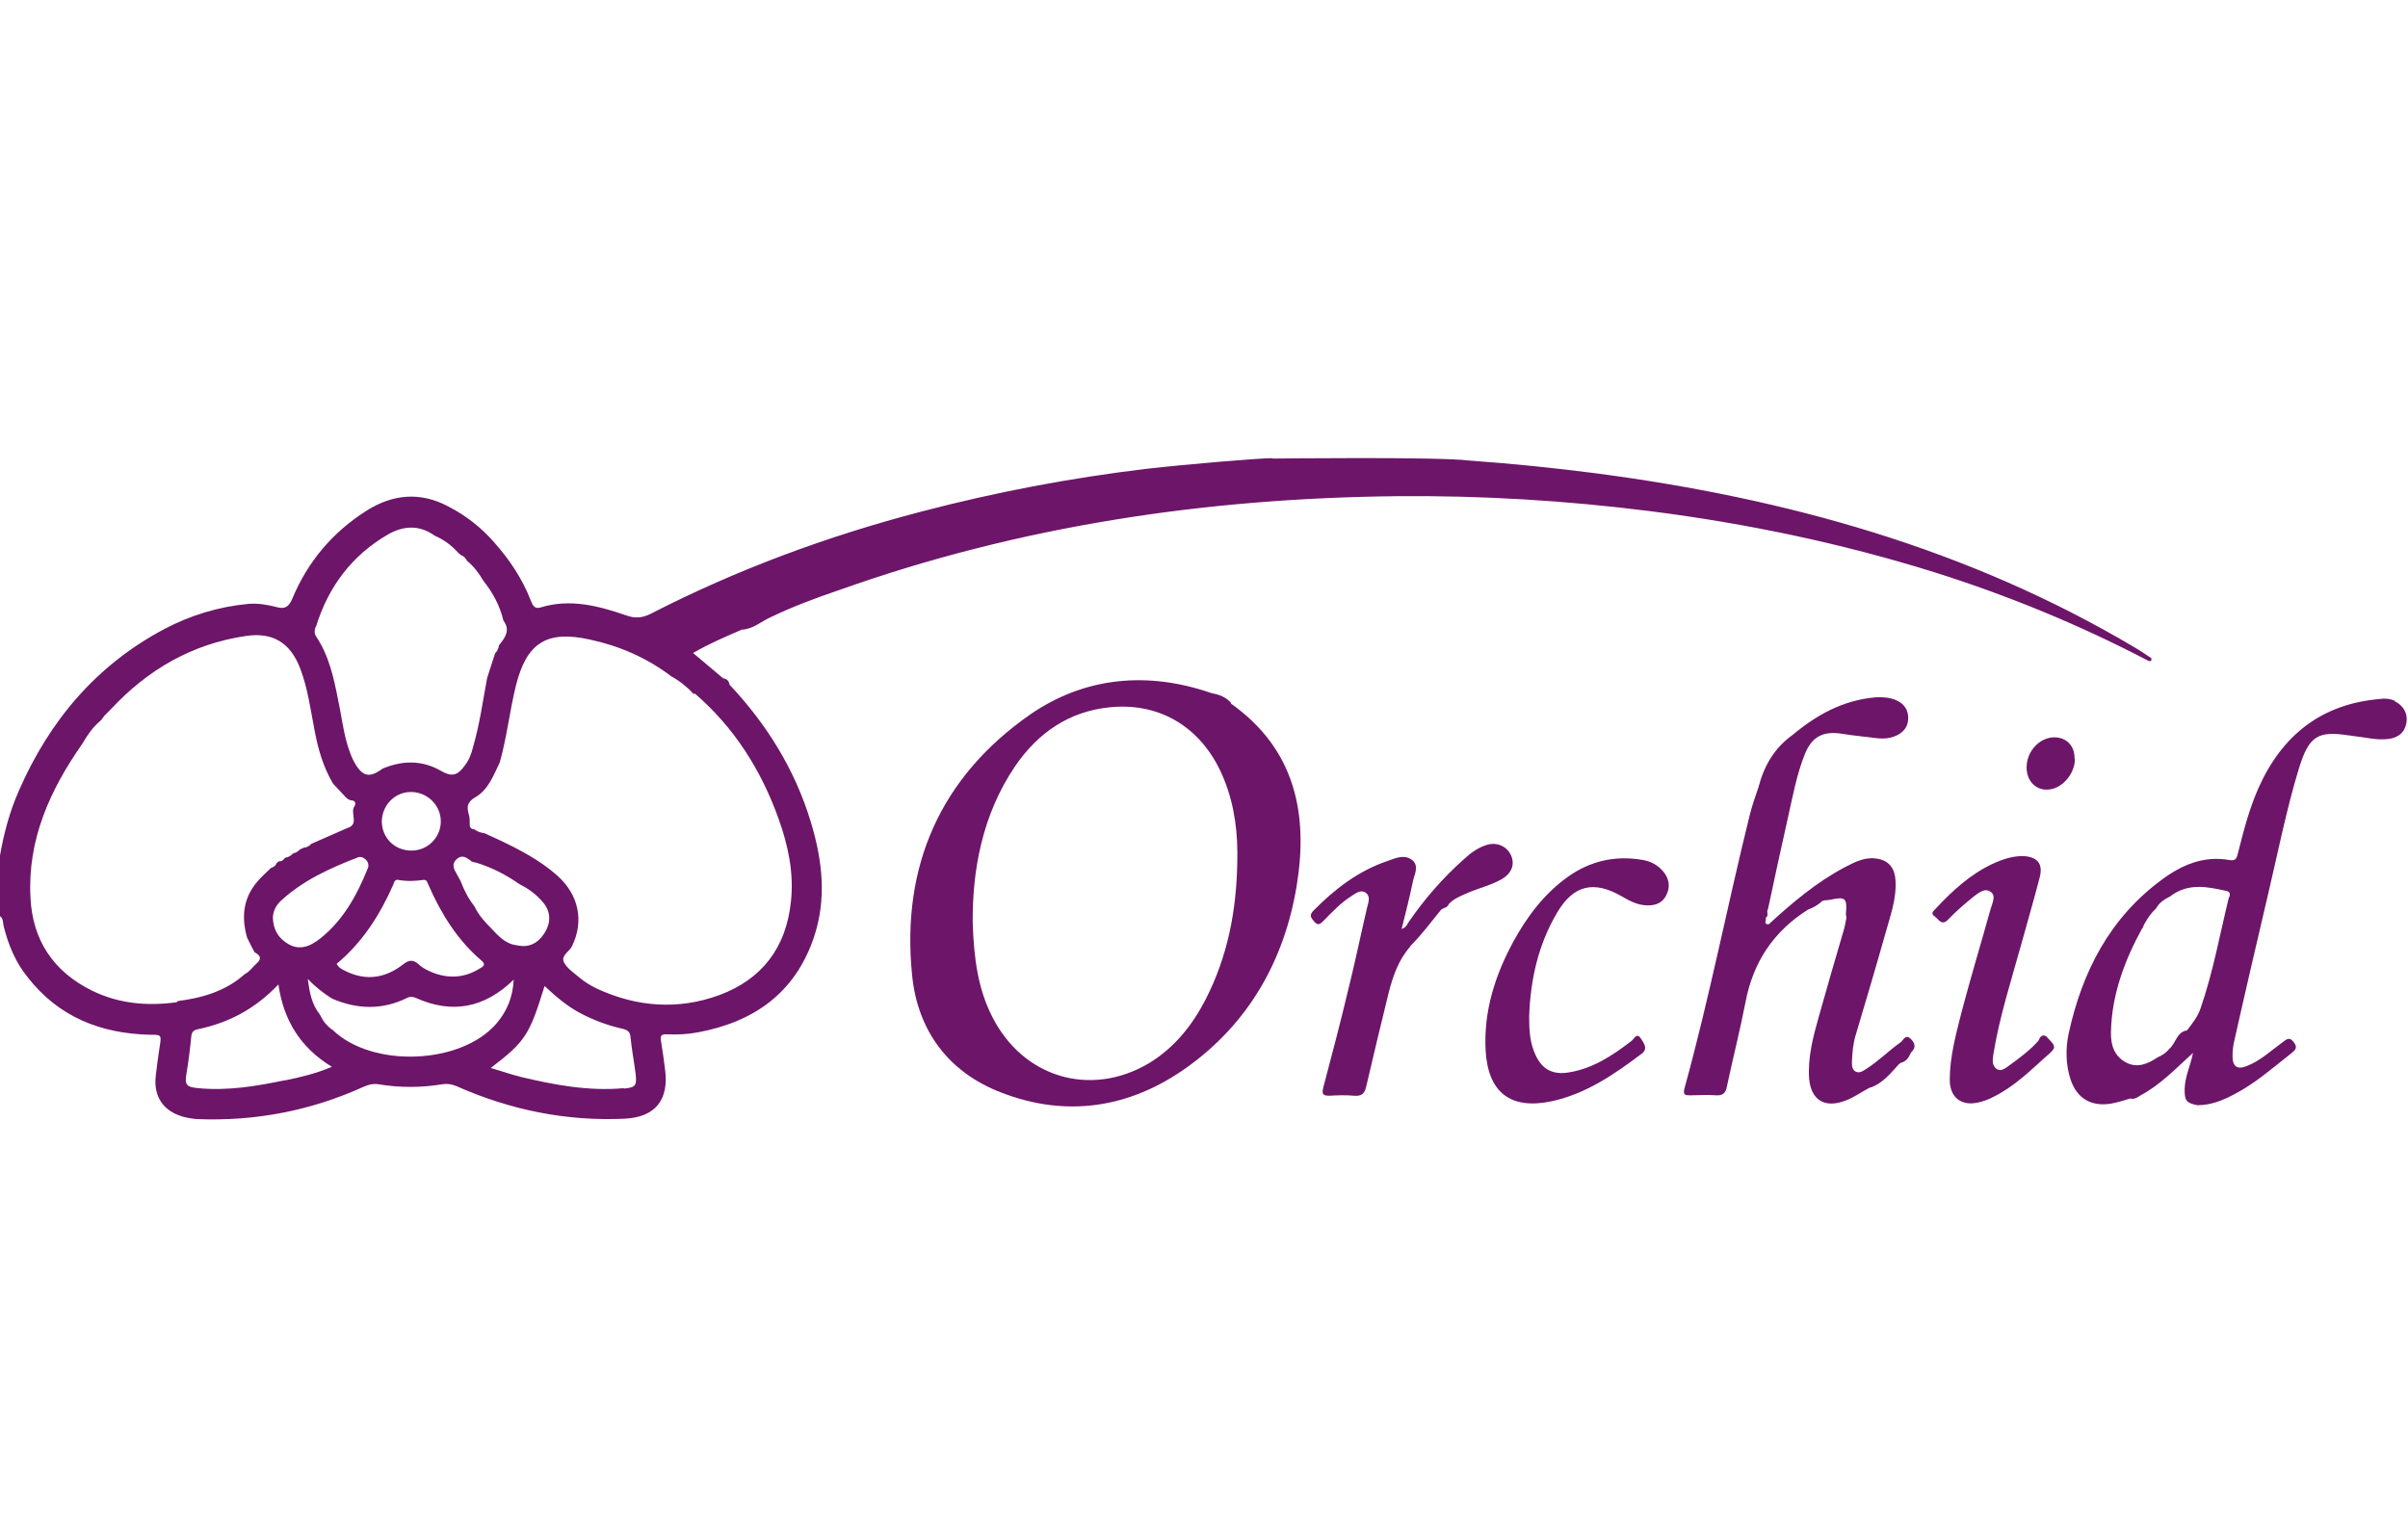
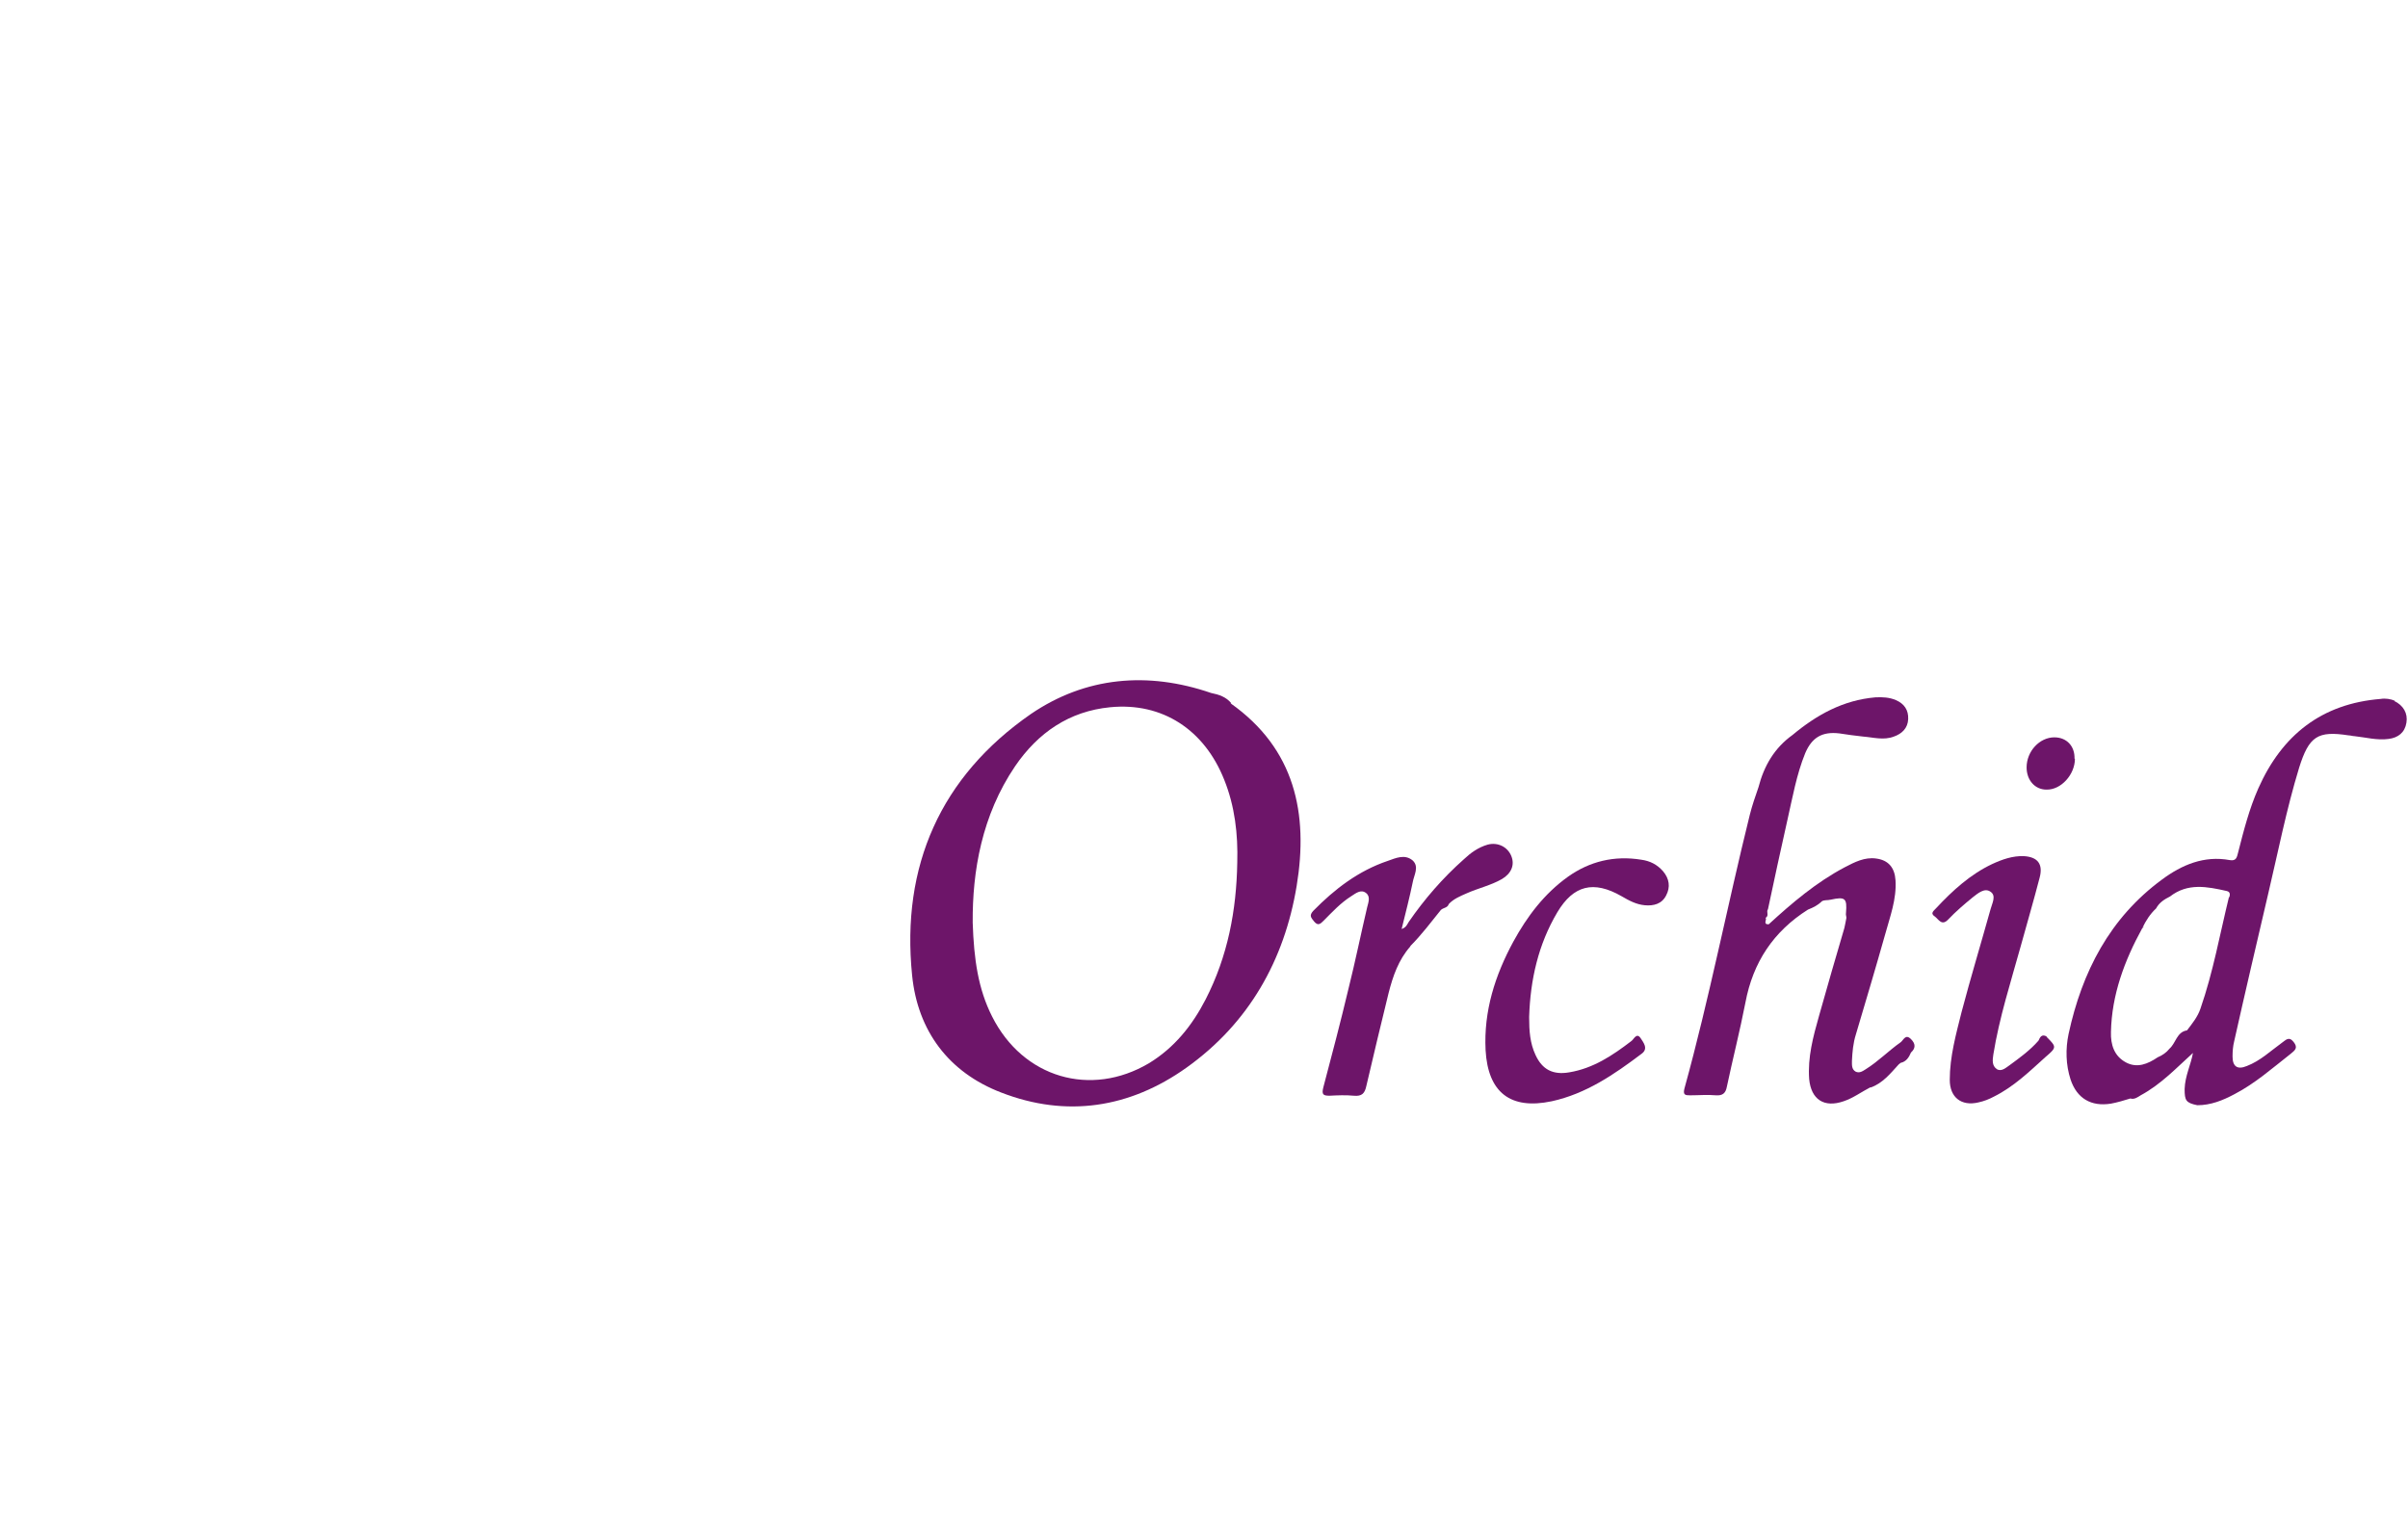
<svg xmlns="http://www.w3.org/2000/svg" id="a" viewBox="0 0 60.8 38.83">
  <defs>
    <style>.b{isolation:isolate;}.c{fill:#6d1569;}</style>
  </defs>
  <g>
    <path class="c" d="M47.22,27.46c-.23,.12-.43,.27-.67,.35-.49,.17-.82-.04-.87-.56-.04-.55,.1-1.07,.25-1.6,.21-.74,.42-1.48,.64-2.22,.02-.08,.03-.16,.05-.25,0-.04-.02-.08-.01-.13,.03-.37-.02-.41-.39-.33-.08,.02-.15,0-.22,.04h0c-.1,.1-.22,.16-.35,.21-.87,.55-1.39,1.33-1.58,2.35-.14,.72-.32,1.42-.47,2.13-.03,.16-.11,.22-.27,.21-.22-.02-.44,0-.66,0-.12,0-.18-.01-.14-.17,.63-2.28,1.08-4.61,1.65-6.91,.06-.24,.14-.47,.22-.7,.14-.54,.4-.99,.86-1.32,.61-.51,1.28-.88,2.09-.95,.18-.01,.36,0,.52,.07,.21,.09,.32,.25,.31,.48-.01,.23-.16,.37-.36,.44-.26,.1-.52,.02-.78,0-.2-.02-.4-.05-.6-.08-.43-.05-.69,.1-.86,.5-.22,.54-.32,1.12-.45,1.69-.17,.75-.33,1.5-.49,2.25-.05,.06,.03,.16-.05,.21-.01,.01-.01,.02,0,.04-.01,.06-.05,.14,.07,.13,.59-.54,1.2-1.06,1.92-1.44,.25-.13,.5-.26,.79-.22,.31,.04,.47,.23,.49,.55,.03,.48-.14,.92-.26,1.36-.24,.85-.49,1.69-.74,2.53-.07,.22-.09,.45-.1,.67,0,.1-.01,.21,.09,.27,.1,.05,.18-.01,.26-.06,.32-.2,.58-.47,.88-.68,.07-.05,.12-.22,.26-.08,.12,.12,.12,.23,0,.34-.05,.12-.12,.23-.26,.26l-.05,.04c-.21,.23-.4,.47-.7,.58h0Z" />
    <path class="c" d="M35.61,23.9c-.3,.34-.44,.75-.55,1.18-.19,.78-.38,1.56-.56,2.34-.04,.19-.11,.27-.32,.25-.2-.02-.41-.01-.61,0-.16,0-.2-.03-.16-.2,.22-.83,.44-1.67,.64-2.51,.17-.68,.31-1.37,.47-2.05,.03-.12,.09-.27-.03-.36-.13-.1-.26,.01-.37,.08-.27,.17-.48,.4-.7,.62-.08,.08-.14,.14-.24,.02-.08-.1-.13-.15-.02-.27,.54-.55,1.14-1.01,1.88-1.26,.2-.07,.43-.18,.63-.01,.17,.16,.03,.37,0,.55-.08,.39-.18,.77-.28,1.18,.12-.04,.14-.12,.18-.18,.4-.58,.86-1.11,1.39-1.58,.17-.16,.36-.3,.6-.37,.26-.07,.51,.06,.6,.29,.09,.22,0,.44-.24,.58-.28,.16-.6,.23-.89,.36-.16,.07-.33,.14-.45,.27-.03,.1-.14,.09-.2,.15h0c-.25,.31-.49,.63-.77,.91h0Z" />
    <path class="c" d="M38.61,25.7c0,.33,.02,.64,.16,.94,.17,.37,.44,.51,.85,.44,.61-.1,1.1-.43,1.57-.79,.06-.04,.13-.22,.23-.08,.07,.11,.21,.27,.03,.4-.69,.52-1.4,1.01-2.27,1.2-1.04,.22-1.61-.22-1.67-1.29-.05-.99,.24-1.89,.7-2.74,.35-.64,.78-1.21,1.38-1.64,.55-.39,1.17-.54,1.85-.43,.22,.03,.4,.12,.55,.29,.16,.19,.19,.4,.08,.61-.11,.22-.32,.27-.54,.25-.22-.02-.4-.12-.59-.23-.7-.4-1.21-.28-1.62,.41-.48,.81-.68,1.7-.71,2.64h0Z" />
    <path class="c" d="M51.68,26.19c.25,.25,.25,.26-.03,.5-.41,.37-.8,.75-1.3,1-.13,.07-.26,.12-.4,.15-.43,.1-.72-.13-.72-.57,0-.59,.16-1.16,.3-1.72,.23-.87,.49-1.73,.73-2.59,.04-.15,.15-.34,0-.44-.15-.11-.32,.04-.45,.14-.22,.18-.43,.36-.62,.56-.16,.17-.24,0-.33-.07-.14-.09-.03-.15,.03-.22,.41-.44,.86-.85,1.41-1.11,.26-.12,.52-.21,.8-.2,.35,.02,.49,.2,.4,.54-.15,.58-.32,1.16-.48,1.74-.25,.9-.54,1.8-.69,2.73-.02,.14-.04,.28,.09,.37,.12,.07,.23-.04,.32-.1,.26-.19,.52-.38,.73-.62,.04-.09,.08-.17,.2-.11h0Z" />
    <path class="c" d="M52.39,19.16c0,.4-.35,.79-.72,.78-.29,0-.5-.24-.5-.56,0-.41,.33-.76,.7-.76,.31,0,.52,.22,.51,.54h0Z" />
    <path class="c" d="M31.09,17.76c-.13-.16-.31-.22-.51-.26-1.6-.55-3.17-.41-4.55,.53-2.28,1.58-3.28,3.84-3,6.6,.14,1.4,.92,2.45,2.25,2.96,1.65,.64,3.25,.39,4.68-.63,1.57-1.12,2.47-2.71,2.78-4.59,.3-1.82-.04-3.46-1.67-4.61h0Zm.15,4.02c-.02,1.21-.24,2.37-.8,3.46-.34,.66-.79,1.22-1.43,1.61-1.47,.87-3.18,.37-3.96-1.18-.35-.69-.46-1.44-.49-2.37-.01-1.3,.23-2.71,1.07-3.95,.58-.85,1.37-1.39,2.4-1.49,1.32-.13,2.38,.57,2.88,1.83,.27,.67,.35,1.38,.33,2.09h0Z" />
    <path class="c" d="M60.48,17.7c-.12-.05-.25-.07-.37-.05-1.49,.12-2.49,.91-3.09,2.26-.23,.52-.37,1.07-.51,1.62-.03,.11-.04,.22-.21,.19-.65-.12-1.21,.12-1.71,.49-1.32,.97-2.02,2.33-2.36,3.9-.08,.38-.07,.78,.05,1.15,.16,.48,.52,.69,1.02,.61,.16-.03,.33-.08,.49-.13,.1,.03,.18-.03,.26-.08,.52-.28,.92-.71,1.32-1.07-.05,.29-.2,.58-.21,.91,0,.29,.03,.35,.32,.41,.34,0,.64-.12,.94-.28,.52-.27,.96-.66,1.42-1.02,.11-.09,.19-.15,.07-.3-.12-.15-.2-.04-.29,.02-.29,.21-.55,.46-.89,.59-.24,.1-.36,.01-.36-.24,0-.13,.01-.26,.04-.38,.28-1.25,.57-2.49,.86-3.73,.25-1.06,.46-2.13,.78-3.18,.25-.8,.47-.94,1.25-.82,.05,0,.1,.02,.15,.02,.28,.03,.57,.11,.86,.07,.24-.03,.41-.16,.45-.41,.04-.24-.08-.44-.31-.55h0Zm-4.2,4.95c-.23,.94-.4,1.9-.72,2.82-.07,.21-.21,.38-.34,.55-.26,.04-.28,.32-.44,.46h0c-.08,.1-.18,.17-.3,.22-.25,.17-.52,.28-.8,.13-.3-.16-.39-.45-.38-.77,.02-.94,.34-1.8,.79-2.62,.02-.01,.03-.02,.04-.03-.02,0-.03,.01-.04,.03,.09-.19,.2-.36,.35-.5h0c.08-.15,.21-.23,.35-.3h0c.45-.35,.94-.25,1.43-.14,.09,.02,.09,.08,.07,.16h0Z" />
    <g>
      <polygon class="c" points="7.22 21.58 7.22 21.58 7.21 21.58 7.22 21.58 7.22 21.58" />
-       <path class="c" d="M32.12,11.57c-.32,0-2.13,.15-3.18,.27-1.92,.23-3.81,.59-5.68,1.08-2.37,.62-4.65,1.46-6.83,2.58-.22,.11-.4,.12-.62,.04-.7-.24-1.41-.43-2.16-.2-.16,.05-.21-.07-.25-.18-.21-.54-.53-1.02-.91-1.45-.33-.38-.72-.69-1.17-.92-.71-.38-1.41-.31-2.07,.11-.85,.54-1.48,1.28-1.87,2.22-.09,.21-.19,.27-.4,.21-.23-.06-.46-.1-.71-.08-.75,.07-1.47,.29-2.13,.64-1.71,.91-2.89,2.31-3.66,4.07-.24,.54-.39,1.11-.49,1.7v1.47c.1,.06,.08,.16,.1,.25,.12,.48,.3,.92,.61,1.3,.78,1,1.84,1.42,3.08,1.45,.3,0,.3,0,.25,.31-.04,.25-.07,.5-.1,.75-.05,.51,.2,.87,.69,1.01,.11,.03,.23,.05,.35,.06,1.47,.06,2.88-.21,4.22-.82,.12-.05,.23-.08,.36-.06,.54,.09,1.08,.09,1.62,0,.13-.02,.24,0,.36,.05,1.35,.6,2.77,.89,4.25,.82,.77-.04,1.12-.48,1.01-1.26-.03-.23-.06-.47-.1-.7-.03-.14,.02-.18,.15-.17,.26,.01,.52,0,.78-.05,1.4-.26,2.44-.98,2.92-2.37,.34-.98,.23-1.97-.07-2.95-.4-1.32-1.11-2.46-2.05-3.46-.01-.09-.07-.15-.16-.16l-.76-.64c.41-.24,.82-.41,1.23-.59,.28-.01,.48-.2,.72-.31,.56-.27,1.15-.49,1.74-.69,4.55-1.62,9.26-2.32,14.08-2.37,2.14-.02,4.28,.11,6.41,.38,2.43,.31,4.82,.81,7.16,1.54,1.87,.59,3.67,1.33,5.41,2.24,.06,.02,.08-.01,.07-.07-.14-.09-.28-.19-.42-.27-4.21-2.5-8.81-3.77-13.62-4.4-1.09-.14-2.08-.24-3.18-.32-.78-.1-4.98-.05-4.98-.05h0ZM7.98,15.82c.31-1,.9-1.79,1.81-2.32,.4-.23,.8-.25,1.19,.03h0c.23,.1,.42,.24,.59,.43l.07,.06h0c.07,.02,.12,.08,.15,.14h0c.17,.14,.3,.31,.41,.5,.24,.3,.42,.63,.51,1.01h0c.18,.24,.05,.42-.09,.6,0,0,0,.01-.02,.02h0c-.01,.08-.04,.15-.1,.21h0l-.2,.62c-.11,.59-.19,1.18-.36,1.76-.04,.16-.1,.32-.21,.46-.18,.25-.33,.28-.59,.13-.48-.28-.98-.27-1.48-.06h0c-.34,.25-.52,.21-.74-.21-.23-.48-.27-1-.38-1.51-.11-.56-.23-1.13-.56-1.62-.05-.08-.04-.16-.01-.24h0Zm1.95,6.52c.02-.06,.04-.14,.13-.12,.21,.04,.42,.03,.63,0,.1-.01,.1,.08,.13,.13,.32,.73,.73,1.39,1.34,1.91,.13,.11,.02,.16-.05,.2-.42,.26-.86,.26-1.3,.05-.08-.04-.17-.09-.23-.15-.14-.13-.25-.13-.41,0-.44,.34-.93,.42-1.45,.16-.08-.04-.17-.08-.22-.18,.65-.54,1.09-1.23,1.43-2h0Zm-1.96,1.44c-.21,.15-.45,.2-.69,.06-.24-.14-.38-.35-.39-.66,0-.15,.07-.31,.2-.43,.56-.52,1.25-.83,1.95-1.1,.14-.05,.31,.12,.25,.27-.29,.72-.66,1.39-1.31,1.86h0Zm1.67-3.02c0-.41,.31-.75,.72-.76,.42-.01,.77,.33,.77,.74s-.33,.74-.74,.74c-.42,0-.74-.31-.75-.73h0Zm2.35,2.14c-.16-.2-.27-.41-.36-.65h0c-.04-.07-.08-.15-.12-.22-.08-.13-.09-.25,.04-.35s.23-.02,.33,.05c.04,.05,.1,.04,.16,.06h0c.39,.12,.75,.31,1.08,.54,.24,.12,.44,.27,.61,.48,.18,.23,.18,.5,.02,.75-.17,.27-.41,.38-.7,.31h0c-.29-.03-.47-.24-.66-.44-.16-.16-.31-.33-.41-.54h0Zm-7.53,2.41c-.74,.1-1.45,.04-2.13-.29-.98-.48-1.51-1.28-1.56-2.35-.08-1.46,.49-2.72,1.31-3.89h0c.13-.22,.27-.43,.47-.59h0l.09-.12h0l.16-.16c.93-1,2.05-1.65,3.41-1.85,.68-.1,1.12,.17,1.37,.82,.19,.5,.26,1.03,.36,1.55,.09,.48,.22,.94,.47,1.36h0l.29,.31c.04,.05,.1,.1,.16,.11h0c.12,0,.13,.09,.09,.15-.12,.17,.13,.46-.18,.55-.3,.13-.61,.27-.91,.4h0c-.05,.06-.12,.09-.2,.1l-.1,.05h0c-.04,.05-.1,.08-.16,.09h0c-.05,.06-.12,.1-.2,.11h0c-.04,.05-.08,.1-.16,.09l-.06,.05h0c-.02,.07-.08,.1-.14,.12-.11,.11-.24,.22-.34,.34-.36,.42-.41,.9-.26,1.42h0c.04,.09,.09,.17,.13,.26h0l.06,.11h0c.14,.07,.19,.16,.05,.28-.1,.09-.18,.21-.3,.27-.48,.43-1.07,.6-1.69,.68h0Zm2.73,1.97c-.72,.15-1.44,.27-2.18,.2-.31-.03-.35-.08-.3-.38s.09-.62,.12-.93c.01-.11,.06-.16,.17-.18,.77-.16,1.44-.51,2.03-1.13,.13,.91,.56,1.6,1.35,2.08-.4,.17-.78,.26-1.17,.34h0Zm1.19-1.28c-.13-.1-.23-.22-.29-.36-.01,0-.02-.02-.02-.03h0c-.2-.25-.25-.54-.3-.89,.21,.22,.41,.37,.62,.5,.63,.27,1.26,.29,1.89-.02,.08-.04,.14-.03,.22,0,.91,.41,1.73,.26,2.47-.46-.02,.44-.17,.79-.42,1.09-.89,1.06-3.16,1.15-4.16,.17h0Zm7.37,1.48c-.88,.08-1.74-.08-2.58-.28-.25-.06-.5-.15-.78-.23,.88-.67,.98-.84,1.36-2.07,.29,.27,.58,.52,.93,.7,.33,.17,.68,.3,1.04,.38,.12,.03,.19,.07,.2,.21,.03,.31,.09,.62,.13,.93,.03,.3,0,.34-.3,.37h0Zm1.79-9.97c1,.86,1.68,1.94,2.12,3.17,.24,.67,.39,1.37,.31,2.09-.12,1.16-.73,1.96-1.81,2.36-1.04,.38-2.08,.3-3.08-.16-.17-.08-.33-.18-.47-.3-.13-.11-.28-.21-.36-.35-.11-.18,.12-.28,.19-.42,.31-.63,.18-1.3-.37-1.79-.44-.39-.96-.66-1.49-.91-.12-.05-.23-.11-.35-.16h0c-.09-.01-.18-.04-.26-.1h0c-.09,0-.11-.06-.11-.13,0-.09,0-.19-.03-.27-.05-.18-.02-.29,.16-.4,.34-.19,.47-.56,.63-.89,.18-.64,.25-1.31,.41-1.95,.27-1.07,.78-1.39,1.86-1.15,.75,.16,1.44,.46,2.06,.93,.22,.12,.4,.27,.57,.45h0Z" />
    </g>
  </g>
  <g transform="translate(16.31 152.65)">
    <g class="b">
      <path class="c" d="M3.11,34.46c-.11,0-.2-.04-.28-.12-.08-.08-.12-.18-.12-.28v-.02c0-.11,.04-.2,.12-.28,.08-.08,.17-.12,.28-.12h3.04s.06-.02,.06-.06v-.6c0-.11,.04-.2,.12-.28,.08-.08,.17-.12,.28-.12h.11c.11,0,.2,.04,.28,.12,.08,.08,.12,.17,.12,.28v.6s.02,.06,.06,.06h.98c.11,0,.2,.04,.28,.12,.08,.08,.12,.17,.12,.28v.02c0,.11-.04,.2-.12,.28-.08,.08-.17,.12-.28,.12h-.98s-.06,.02-.06,.06v2.78c0,.28,0,.49-.03,.62-.02,.14-.07,.25-.17,.34s-.21,.14-.34,.16c-.13,.02-.34,.03-.62,.03-.18,0-.45-.01-.79-.04-.11,0-.21-.05-.28-.14-.07-.09-.11-.19-.1-.3v-.04c.02-.11,.06-.2,.14-.27s.17-.1,.28-.09c.31,.02,.52,.04,.64,.04,.15,0,.24-.02,.28-.06,.04-.04,.06-.13,.06-.28v-1.86s0-.02-.02-.03c-.01,0-.02,0-.02,0-.87,.81-1.77,1.5-2.7,2.06-.09,.06-.19,.07-.3,.04s-.19-.09-.24-.18l-.03-.05c-.05-.09-.06-.2-.04-.3s.09-.19,.18-.24c1-.6,1.96-1.34,2.86-2.23,.02-.02,.02-.04-.02-.04H3.11Z" />
      <path class="c" d="M10.14,36.17c-.11,0-.2-.04-.28-.12-.08-.08-.12-.18-.12-.28v-.14c0-.11,.04-.2,.12-.28,.08-.08,.17-.12,.28-.12h5.06c.11,0,.2,.04,.28,.12,.08,.08,.12,.17,.12,.28v.14c0,.11-.04,.2-.12,.28-.08,.08-.17,.12-.28,.12h-5.06Z" />
      <path class="c" d="M17.26,37.07c-.11,0-.2-.03-.29-.11-.08-.08-.13-.17-.13-.28v-.05c0-.11,.03-.2,.11-.28s.17-.12,.28-.13l2.03-.07s.05-.02,.05-.06l-.11-1.36s-.02-.06-.06-.06l-1.58,.06c-.11,0-.2-.03-.29-.11-.08-.08-.13-.17-.13-.28v-.05c0-.11,.03-.2,.11-.28s.17-.12,.28-.13l1.54-.06s.06-.02,.06-.06l-.06-.67c0-.11,.02-.2,.1-.29,.07-.08,.16-.13,.27-.14h.19c.11-.02,.21,0,.29,.08,.08,.07,.13,.16,.14,.27l.06,.7s.02,.06,.06,.06l1.83-.06c.11,0,.2,.03,.29,.11,.08,.08,.13,.17,.13,.28v.05c0,.11-.03,.2-.11,.28s-.17,.12-.28,.13l-1.79,.06s-.06,.02-.06,.06l.12,1.36s.02,.06,.06,.06l1.92-.06c.11,0,.2,.03,.29,.11,.08,.08,.13,.17,.13,.28v.05c0,.11-.03,.2-.11,.28-.08,.08-.17,.12-.28,.13l-1.88,.06s-.05,.02-.05,.06l.11,1.27c0,.11-.02,.2-.1,.29-.07,.08-.16,.13-.27,.14h-.19c-.11,.02-.21,0-.29-.08-.09-.07-.13-.16-.14-.27l-.11-1.3s-.02-.06-.06-.06l-2.06,.06Z" />
      <path class="c" d="M24.92,35.97c-.11-.48-.21-.85-.28-1.11-.03-.11-.01-.21,.04-.3,.06-.09,.14-.15,.24-.18h.01c.11-.03,.21-.02,.31,.04,.1,.05,.16,.14,.2,.24,.09,.33,.19,.71,.3,1.12,.03,.1,.01,.2-.04,.3-.06,.1-.14,.16-.25,.18h-.04c-.11,.03-.21,.01-.31-.05-.1-.06-.16-.14-.18-.24Zm3.9-1.82c.11,0,.21,.05,.28,.13s.11,.18,.11,.3c-.06,1.25-.34,2.18-.84,2.77-.5,.59-1.31,.98-2.42,1.15-.11,.02-.22,0-.31-.07-.09-.07-.15-.16-.17-.27-.02-.1,0-.2,.06-.29s.15-.14,.26-.16c.91-.16,1.56-.46,1.94-.92,.38-.46,.59-1.21,.64-2.24,0-.11,.05-.2,.13-.28,.08-.08,.17-.11,.28-.11h.05Zm-1.87,1.99c-.11,.02-.21,0-.31-.05-.09-.06-.16-.14-.18-.25-.04-.16-.14-.54-.31-1.16-.03-.11-.01-.21,.04-.31,.06-.09,.14-.15,.24-.18h.04c.11-.03,.21-.01,.31,.04s.16,.14,.19,.25c.13,.49,.23,.88,.31,1.16,.03,.1,.01,.2-.05,.3-.06,.1-.14,.16-.25,.18h-.04Z" />
      <path class="c" d="M32.27,38.69c-.11,0-.2-.04-.28-.12-.08-.08-.12-.17-.12-.28v-5.06c0-.11,.04-.2,.12-.28,.08-.08,.17-.12,.28-.12h.19c.11,0,.2,.04,.28,.12,.08,.08,.12,.17,.12,.28v1.53s.02,.07,.05,.07c1.12,.27,2.27,.62,3.43,1.03,.1,.04,.18,.11,.23,.21,.05,.1,.06,.2,.02,.31l-.04,.13c-.04,.1-.11,.18-.2,.23-.1,.05-.2,.05-.3,.02-1.12-.39-2.17-.71-3.13-.96-.01,0-.03,0-.04,.01,0,.01-.01,.02-.01,.04v2.44c0,.11-.04,.2-.12,.28-.08,.08-.17,.12-.28,.12h-.19Zm2.17-5.58c.1-.05,.2-.06,.31-.03s.19,.1,.24,.2c.09,.16,.18,.34,.28,.54,.05,.1,.06,.2,.03,.3-.04,.1-.1,.18-.2,.23l-.07,.04c-.1,.05-.2,.06-.31,.03-.11-.04-.19-.1-.24-.2-.03-.06-.08-.15-.14-.27s-.11-.21-.14-.26c-.05-.09-.06-.2-.03-.3,.03-.11,.1-.18,.2-.23l.08-.04Zm1.79-.11c.13,.25,.23,.43,.3,.56,.05,.1,.06,.2,.02,.31-.04,.1-.1,.18-.2,.23l-.09,.05c-.1,.05-.2,.05-.31,.02s-.19-.1-.24-.2l-.3-.55c-.05-.09-.06-.19-.03-.3,.03-.1,.1-.18,.2-.23l.09-.04c.1-.05,.2-.06,.31-.03s.19,.1,.24,.2Z" />
      <path class="c" d="M38.36,34.7c-.11,0-.2-.04-.28-.12-.08-.08-.12-.17-.12-.28v-.02c0-.11,.04-.2,.12-.28,.08-.08,.17-.12,.28-.12h2.13s.06-.02,.06-.06v-.94c0-.11,.04-.2,.12-.28s.17-.12,.28-.12h.17c.11,0,.2,.04,.28,.12s.12,.17,.12,.28v.94s.02,.06,.06,.06h2.13c.11,0,.2,.04,.28,.12,.08,.08,.12,.18,.12,.28v.02c0,.11-.04,.2-.12,.28-.08,.08-.17,.12-.28,.12h-2.08s-.07,.02-.06,.06c.21,1.36,.98,2.41,2.31,3.16,.09,.05,.15,.13,.18,.23,.02,.1,0,.2-.06,.28l-.06,.07c-.07,.09-.16,.16-.27,.18-.11,.03-.22,.01-.32-.04-.49-.28-.93-.64-1.32-1.08s-.7-.93-.94-1.48c0,0-.01-.01-.03-.01s-.02,0-.02,.01c-.25,.54-.57,1.04-.98,1.48-.4,.44-.86,.8-1.37,1.08-.1,.06-.21,.07-.32,.04-.11-.03-.2-.09-.27-.19l-.06-.07c-.06-.08-.08-.18-.06-.28,.02-.1,.08-.18,.18-.23,1.33-.75,2.1-1.8,2.31-3.16,0-.04,0-.06-.06-.06h-2.08Z" />
      <path class="c" d="M45.2,34.95c-.08-.07-.13-.15-.15-.27-.01-.11,.01-.21,.08-.29h0c.07-.09,.16-.14,.27-.16,.11-.02,.21,0,.3,.07,.2,.15,.43,.34,.7,.57,.08,.08,.13,.17,.14,.28s-.02,.21-.09,.3l-.02,.02c-.07,.08-.16,.13-.27,.14-.11,0-.21-.02-.29-.1-.13-.12-.36-.31-.69-.57Zm1.23,1.4h.04c.1,.07,.18,.14,.22,.25,.04,.1,.05,.21,.01,.32-.21,.61-.45,1.14-.71,1.6-.05,.09-.13,.15-.25,.18s-.21,0-.3-.06l-.06-.04c-.09-.06-.15-.15-.18-.26-.03-.11-.01-.22,.05-.32,.27-.49,.5-.98,.68-1.48,.04-.1,.11-.17,.2-.21,.1-.04,.19-.04,.29,.01Zm-.93-2.97c-.08-.07-.13-.15-.15-.26-.01-.11,.01-.21,.08-.29h0c.08-.09,.17-.14,.28-.16,.11-.01,.21,.01,.3,.08,.33,.25,.52,.4,.56,.44,.08,.08,.13,.17,.14,.28,0,.11-.02,.21-.09,.3l-.02,.02c-.07,.08-.16,.13-.27,.14-.11,0-.21-.03-.29-.1-.29-.24-.47-.39-.55-.45Zm4.4,2.41c.24,.82,.67,1.54,1.28,2.16,.08,.08,.12,.18,.13,.29,0,.11-.03,.21-.1,.3l-.05,.06c-.07,.09-.16,.14-.27,.15-.11,.01-.21-.02-.29-.1-.35-.33-.67-.75-.96-1.25s-.51-1.03-.66-1.61c0-.04-.04-.06-.08-.06h-.67s-.06,.02-.06,.05c-.07,1.09-.29,2.01-.67,2.78-.05,.09-.12,.16-.23,.18-.11,.03-.21,0-.3-.05l-.09-.06c-.09-.06-.16-.15-.18-.26-.03-.11-.02-.22,.04-.32,.21-.43,.36-.92,.45-1.45,.08-.53,.13-1.25,.13-2.15v-1.36c0-.11,.04-.2,.12-.28s.17-.12,.28-.12h3c.11,0,.2,.04,.28,.12s.12,.17,.12,.28v2.23c0,.11-.04,.2-.12,.28s-.17,.12-.28,.12h-.76s-.05,.02-.04,.06Zm-1.65-.84h1.87s.06-.02,.06-.06v-1.33s-.02-.06-.06-.06h-1.87s-.06,.02-.06,.06v1.33s.02,.06,.06,.06Z" />
      <path class="c" d="M52.46,38.67c-.11,.01-.21-.01-.29-.08-.09-.07-.14-.16-.15-.27,0-.11,.02-.21,.09-.29,.07-.08,.16-.13,.27-.14,.19-.02,.48-.05,.87-.09,.04,0,.06-.02,.06-.06v-.57s-.02-.06-.06-.06h-.79c-.1,0-.18-.03-.25-.1-.07-.07-.1-.15-.1-.25s.03-.18,.1-.25,.15-.1,.25-.1h.79s.06-.02,.06-.06v-.37s-.02-.06-.06-.06h-.67c-.11,0-.2-.04-.28-.12-.08-.08-.12-.17-.12-.28v-2.5c0-.11,.04-.2,.12-.28,.08-.08,.17-.12,.28-.12h2.33c.11,0,.2,.04,.28,.12s.12,.17,.12,.28v1.98s0,.02,.02,.03c.01,0,.02,0,.03,0,.06-.03,.12-.04,.18-.04h.83s.02,0,.02-.02c0-.01,0-.02,0-.03-.1-.1-.25-.25-.46-.45-.08-.08-.12-.17-.13-.28,0-.11,.03-.2,.1-.28,.07-.08,.16-.12,.27-.13s.2,.03,.28,.1c.07,.07,.17,.17,.31,.3,.02,.02,.05,.02,.08,0,.2-.22,.39-.44,.57-.68,.02-.03,.02-.05-.02-.05h-1.45c-.11,0-.2-.04-.28-.12-.08-.08-.11-.17-.11-.27s.04-.2,.11-.27c.08-.08,.17-.12,.28-.12h2.06c.1,0,.2,.04,.27,.12,.08,.08,.12,.17,.12,.27,0,.27-.08,.51-.23,.72-.23,.33-.49,.65-.78,.96-.03,.03-.03,.07,0,.1,0,0,.02,.02,.04,.04,.01,.02,.03,.03,.04,.04,.03,.03,.07,.05,.1,.05h.65c.11,0,.2,.04,.28,.11s.11,.17,.11,.28c0,.3-.04,.56-.13,.77-.08,.21-.2,.46-.35,.76-.05,.09-.13,.15-.24,.18-.11,.03-.21,.01-.3-.05-.09-.06-.15-.14-.18-.25-.03-.11-.01-.21,.04-.3,.15-.28,.26-.5,.33-.66,0-.01,0-.03,0-.04s-.02-.02-.04-.02h-.53v1.91c0,.19,0,.35,0,.46s-.02,.22-.04,.32-.05,.17-.07,.21-.08,.08-.15,.11c-.07,.03-.14,.05-.22,.06-.08,0-.18,.01-.31,.01-.15,0-.35,0-.6-.02-.12,0-.22-.05-.3-.13-.08-.08-.13-.18-.13-.29,0-.1,.03-.19,.1-.27,.07-.08,.16-.11,.27-.11,.1,0,.21,0,.35,0,.1,0,.16-.01,.17-.04,.02-.03,.03-.12,.03-.29v-1.88s-.02-.06-.06-.06h-.7c-.07,0-.14-.02-.21-.06-.04-.02-.06-.01-.08,.01-.08,.13-.19,.2-.35,.2h-.63s-.06,.02-.06,.06v.37s.02,.06,.06,.06h.75c.1,0,.18,.04,.25,.1,.07,.07,.1,.15,.1,.25s-.03,.18-.1,.25-.15,.1-.25,.1h-.75s-.06,.02-.06,.06v.47s.02,.06,.06,.05c.19-.02,.44-.06,.76-.1,.09-.01,.18,0,.26,.07,.08,.06,.11,.15,.11,.24,0,.1-.03,.2-.1,.27s-.16,.13-.26,.15c-.85,.13-1.71,.25-2.58,.35Zm.48-5.27v.52s.02,.06,.06,.06h.28s.06-.02,.06-.06v-.52s-.02-.06-.06-.06h-.28s-.06,.02-.06,.06Zm.33,1.83s.06-.02,.06-.06v-.54s-.02-.06-.06-.06h-.28s-.06,.02-.06,.06v.54s.02,.06,.06,.06h.28Zm.92-1.83v.52s.02,.06,.06,.06h.28s.06-.02,.06-.06v-.52s-.02-.06-.06-.06h-.28s-.06,.02-.06,.06Zm0,1.23v.54s.02,.06,.06,.06h.28s.06-.02,.06-.06v-.54s-.02-.06-.06-.06h-.28s-.06,.02-.06,.06Z" />
    </g>
  </g>
  <g transform="translate(22.89 51.13)">
    <g class="b">
      <path class="c" d="M6.61,1.3c0,.26-.08,.51-.25,.75s-.48,.56-.96,.95c0,0,0,0,0,.01h.99c.06,0,.12,.03,.17,.07s.07,.1,.07,.16-.02,.12-.07,.17c-.05,.05-.1,.07-.17,.07h-1.53c-.06,0-.12-.02-.16-.07-.05-.05-.07-.1-.07-.17,0-.16,.06-.28,.18-.38,.48-.38,.8-.68,.96-.89s.25-.42,.25-.62c0-.31-.17-.46-.49-.46-.17,0-.37,.05-.62,.14-.05,.02-.1,.02-.15-.01-.05-.03-.07-.07-.07-.12v-.07c0-.07,.02-.14,.06-.2,.04-.06,.09-.1,.16-.12,.24-.07,.47-.1,.69-.1,.32,0,.57,.08,.75,.23s.26,.37,.26,.65Z" />
-       <path class="c" d="M7.23,2.87c-.06,0-.11-.02-.16-.07-.05-.04-.07-.1-.07-.16,0-.16,.04-.29,.13-.42l1.11-1.58c.09-.13,.21-.19,.37-.19h.09c.06,0,.12,.02,.17,.07,.05,.05,.07,.1,.07,.17v1.68s.01,.04,.03,.04h.2c.06,0,.12,.02,.16,.07s.07,.1,.07,.16-.02,.12-.07,.16-.1,.07-.16,.07h-.2s-.03,.01-.03,.04v.35c0,.06-.02,.12-.07,.17-.05,.05-.1,.07-.17,.07h-.09c-.06,0-.12-.02-.17-.07s-.07-.1-.07-.17v-.35s-.01-.04-.03-.04h-1.11Zm.32-.47h.79s.03,0,.03-.02V1.22h0l-.82,1.18Z" />
      <path class="c" d="M10.1,3.76c-.06,0-.12-.02-.16-.07-.05-.05-.07-.1-.07-.16V.5c0-.06,.02-.12,.07-.17,.05-.05,.1-.07,.16-.07h.85c.06,0,.12,.02,.16,.07,.05,.05,.07,.1,.07,.17v.97c0-.06,.02-.11,.07-.16s.1-.07,.16-.07h.71s.03-.01,.03-.04v-.31s-.01-.04-.03-.04h-.55c-.06,0-.11-.02-.15-.06-.04-.04-.06-.09-.06-.15s.02-.11,.06-.16c.04-.04,.09-.06,.15-.06h.55s.03-.01,.03-.03v-.13c0-.06,.02-.12,.07-.16,.05-.05,.1-.07,.17-.07h.08c.06,0,.12,.02,.17,.07,.05,.05,.07,.1,.07,.16v.13s.01,.03,.03,.03h.52c.06,0,.11,.02,.15,.06,.04,.04,.06,.09,.06,.16s-.02,.11-.06,.15c-.04,.04-.09,.06-.15,.06h-.52s-.03,.01-.03,.04v.31s.01,.04,.03,.04h.66c.06,0,.11,.02,.16,.07,.04,.04,.07,.1,.07,.16s-.02,.11-.07,.16c-.04,.04-.1,.07-.16,.07h-.12s-.03,.01-.03,.04v.25s.01,.04,.03,.04h.12c.06,0,.11,.02,.16,.06,.04,.04,.07,.1,.07,.16s-.02,.12-.07,.16c-.04,.04-.1,.06-.16,.06h-.12s-.03,.01-.03,.04v.66c0,.12,0,.21,0,.27,0,.07-.02,.13-.03,.19s-.04,.1-.06,.12-.07,.05-.12,.07-.12,.03-.18,.03c-.06,0-.15,0-.27,0-.02,0-.12,0-.29,0-.06,0-.12-.03-.16-.07-.04-.05-.07-.1-.07-.16,0-.06,.02-.11,.06-.15s.1-.06,.16-.06c.13,0,.2,0,.22,0,.11,0,.18,0,.19-.02,.02-.02,.03-.08,.03-.18v-.69s-.01-.04-.03-.04h-1.25c-.06,0-.11-.02-.16-.06s-.07-.1-.07-.16v1.04c0,.06-.02,.12-.07,.17-.05,.05-.1,.07-.16,.07h-.55s-.03,0-.03,.03c0,.06-.02,.1-.06,.14-.04,.04-.09,.06-.15,.06h-.06Zm.27-2.99v.82s.01,.04,.03,.04h.27s.03-.01,.03-.04V.77s-.01-.03-.03-.03h-.27s-.03,.01-.03,.03Zm0,1.35v.91s.01,.04,.03,.04h.27s.03-.01,.03-.04v-.91s-.01-.03-.03-.03h-.27s-.03,.01-.03,.03Zm.82,.13c0-.06,.02-.12,.07-.16s.1-.06,.16-.06h1.25s.03-.01,.03-.04v-.25s-.01-.04-.03-.04h-1.25c-.06,0-.11-.02-.16-.07s-.07-.1-.07-.16v.78Zm.9,.65s.06,.1,.06,.17c0,.07-.03,.12-.08,.17h-.01c-.05,.05-.11,.07-.17,.07-.06,0-.12-.03-.16-.08-.09-.1-.18-.2-.28-.29-.05-.04-.07-.1-.07-.16,0-.06,.03-.12,.07-.16h.01c.05-.06,.11-.08,.18-.08s.13,.03,.17,.07c.1,.1,.19,.2,.28,.3Z" />
      <path class="c" d="M14.25,3.86c-.06,0-.12-.02-.17-.07-.05-.05-.07-.1-.07-.16V.42c0-.06,.02-.12,.07-.17s.1-.07,.17-.07h1.23c.06,0,.12,.02,.17,.07s.07,.1,.07,.17V1.57c0,.06-.02,.12-.07,.17s-.1,.07-.17,.07h-.9s-.04,.01-.04,.04v1.78c0,.06-.02,.12-.07,.16-.05,.05-.1,.07-.16,.07h-.06Zm.29-3.22v.17s.01,.04,.04,.04h.64s.03-.01,.03-.04v-.17s-.01-.04-.03-.04h-.64s-.04,.01-.04,.04Zm0,.59v.17s.01,.04,.04,.04h.64s.03-.01,.03-.04v-.17s-.01-.03-.03-.03h-.64s-.04,.01-.04,.03ZM17.44,.18c.06,0,.12,.02,.17,.07,.05,.05,.07,.1,.07,.17V3.17c0,.11,0,.2,0,.27,0,.06-.02,.13-.03,.18-.02,.06-.04,.1-.06,.12-.03,.02-.06,.05-.12,.06s-.11,.03-.17,.03c-.06,0-.15,0-.26,0-.12,0-.23,0-.33,0-.06,0-.12-.03-.16-.07s-.07-.1-.07-.17h0s-.01-.05-.03-.05h-.99s-.02,0-.02,.02c0,.04-.02,.08-.05,.11-.03,.03-.07,.05-.11,.05h-.08c-.06,0-.12-.02-.16-.07s-.07-.1-.07-.16v-1.24c0-.06,.02-.12,.07-.16,.05-.05,.1-.07,.16-.07h1.35c.06,0,.12,.02,.16,.07s.07,.1,.07,.16v1.09s0,.03,.02,.03c.05,0,.1,0,.16,0,.1,0,.16,0,.18-.03,.02-.02,.03-.07,.03-.17V1.85s-.01-.04-.04-.04h-.94c-.06,0-.12-.02-.17-.07s-.07-.1-.07-.17V.42c0-.06,.02-.12,.07-.17s.1-.07,.17-.07h1.27Zm-1.16,2.4v-.14s-.01-.04-.03-.04h-.79s-.03,.01-.03,.04v.14s.01,.03,.03,.03h.79s.03-.01,.03-.03Zm0,.57v-.15s-.01-.04-.03-.04h-.79s-.03,.01-.03,.04v.15s.01,.04,.03,.04h.79s.03-.01,.03-.04Zm.87-2.35v-.17s-.01-.04-.04-.04h-.68s-.03,.01-.03,.04v.17s.01,.04,.03,.04h.68s.04-.01,.04-.04Zm0,.59v-.17s-.01-.03-.04-.03h-.68s-.03,.01-.03,.03v.17s.01,.04,.03,.04h.68s.04-.01,.04-.04Z" />
-       <path class="c" d="M18.24,3.66v-.02c-.02-.06-.02-.12,.01-.17,.03-.05,.08-.09,.14-.1,.51-.12,.8-.34,.88-.64,0-.02,0-.03-.02-.03h-.47c-.06,0-.12-.02-.17-.07-.05-.05-.07-.1-.07-.17V.44c0-.06,.02-.12,.07-.17,.05-.05,.1-.07,.17-.07h2.52c.06,0,.12,.02,.17,.07,.05,.05,.07,.1,.07,.17V2.45c0,.06-.02,.12-.07,.17s-.1,.07-.17,.07h-.53s-.03,.01-.03,.04v.52c0,.06,0,.1,.02,.11,.01,.01,.06,.02,.12,.02,.01,0,.03,0,.06,0s.05,0,.06,0c.01,0,.03,0,.06,0s.05,0,.06,0c.09,0,.15-.02,.17-.05,.02-.03,.04-.12,.05-.27,0-.06,.03-.12,.08-.16,.05-.04,.1-.06,.17-.05h.06c.06,0,.12,.04,.16,.09s.06,.11,.06,.17c0,.12-.02,.21-.03,.29s-.03,.14-.05,.2c-.03,.06-.05,.1-.08,.13-.02,.03-.07,.05-.13,.06s-.12,.03-.18,.03c-.06,0-.15,0-.26,.01h-.38c-.26,0-.42-.03-.48-.06-.06-.04-.1-.13-.1-.26v-.77s-.01-.04-.03-.04h-.26s-.04,.01-.04,.03c-.1,.55-.53,.92-1.29,1.11-.07,.02-.13,0-.19-.03-.06-.04-.1-.08-.12-.15Zm.85-2.97v.2s.01,.04,.04,.04h1.81s.04-.01,.04-.04v-.2s-.01-.03-.04-.03h-1.81s-.04,.01-.04,.03Zm0,.66v.2s.01,.04,.04,.04h1.81s.04-.01,.04-.04v-.2s-.01-.04-.04-.04h-1.81s-.04,.01-.04,.04Zm.04,.89h1.81s.04-.01,.04-.03v-.2s-.01-.04-.04-.04h-1.81s-.04,.01-.04,.04v.2s.01,.03,.04,.03Z" />
+       <path class="c" d="M18.24,3.66v-.02c-.02-.06-.02-.12,.01-.17,.03-.05,.08-.09,.14-.1,.51-.12,.8-.34,.88-.64,0-.02,0-.03-.02-.03h-.47c-.06,0-.12-.02-.17-.07-.05-.05-.07-.1-.07-.17V.44c0-.06,.02-.12,.07-.17,.05-.05,.1-.07,.17-.07h2.52c.06,0,.12,.02,.17,.07,.05,.05,.07,.1,.07,.17V2.45c0,.06-.02,.12-.07,.17s-.1,.07-.17,.07h-.53s-.03,.01-.03,.04v.52c0,.06,0,.1,.02,.11,.01,.01,.06,.02,.12,.02,.01,0,.03,0,.06,0s.05,0,.06,0c.01,0,.03,0,.06,0s.05,0,.06,0c.09,0,.15-.02,.17-.05,.02-.03,.04-.12,.05-.27,0-.06,.03-.12,.08-.16,.05-.04,.1-.06,.17-.05h.06c.06,0,.12,.04,.16,.09s.06,.11,.06,.17c0,.12-.02,.21-.03,.29s-.03,.14-.05,.2c-.03,.06-.05,.1-.08,.13-.02,.03-.07,.05-.13,.06s-.12,.03-.18,.03c-.06,0-.15,0-.26,.01h-.38c-.26,0-.42-.03-.48-.06-.06-.04-.1-.13-.1-.26v-.77s-.01-.04-.03-.04h-.26s-.04,.01-.04,.03c-.1,.55-.53,.92-1.29,1.11-.07,.02-.13,0-.19-.03-.06-.04-.1-.08-.12-.15Zm.85-2.97v.2s.01,.04,.04,.04h1.81s.04-.01,.04-.04v-.2s-.01-.03-.04-.03s-.04,.01-.04,.03Zm0,.66v.2s.01,.04,.04,.04h1.81s.04-.01,.04-.04v-.2s-.01-.04-.04-.04h-1.81s-.04,.01-.04,.04Zm.04,.89h1.81s.04-.01,.04-.03v-.2s-.01-.04-.04-.04h-1.81s-.04,.01-.04,.04v.2s.01,.03,.04,.03Z" />
      <path class="c" d="M22.49,2.05c-.06,0-.12-.02-.17-.07-.05-.05-.07-.1-.07-.16s.02-.12,.07-.17c.05-.05,.1-.07,.17-.07h2.07s.03-.01,.03-.04v-.24c0-.06,.02-.12,.07-.16,.05-.05,.1-.07,.17-.07h.1c.06,0,.12,.02,.17,.07,.05,.05,.07,.1,.07,.16v.24s.01,.04,.04,.04h.64c.06,0,.12,.02,.17,.07,.05,.05,.07,.1,.07,.17s-.02,.12-.07,.16-.1,.07-.17,.07h-.64s-.04,.01-.04,.04v1.09c0,.11,0,.2,0,.27,0,.06-.02,.13-.04,.18-.02,.06-.04,.1-.07,.12s-.07,.05-.13,.06c-.06,.02-.13,.03-.19,.03-.07,0-.16,0-.29,0-.11,0-.28,0-.5-.01-.07,0-.12-.03-.17-.07s-.07-.1-.08-.17c0-.06,.01-.12,.06-.16,.05-.05,.1-.07,.16-.06,.2,0,.34,.01,.43,.01,.12,0,.19,0,.22-.03,.02-.02,.03-.07,.03-.17v-1.11s-.01-.04-.03-.04h-2.07Zm3.16-.68c-.06,0-.12-.02-.17-.07-.05-.05-.07-.1-.07-.17v-.19s-.01-.04-.03-.04h-2.42s-.04,.01-.04,.04v.19c0,.06-.02,.12-.07,.17s-.1,.07-.17,.07h-.05c-.06,0-.12-.02-.17-.07-.05-.05-.07-.1-.07-.17v-.45c0-.06,.02-.12,.07-.17,.05-.05,.1-.07,.17-.07h1.22s.04-.01,.04-.03v-.14c0-.06,.02-.12,.07-.17,.05-.05,.1-.07,.16-.07h.1c.06,0,.12,.02,.16,.07,.05,.05,.07,.1,.07,.17v.14s.01,.03,.04,.03h1.22c.06,0,.12,.02,.17,.07,.05,.05,.07,.1,.07,.17v.45c0,.06-.02,.12-.07,.17s-.1,.07-.17,.07h-.05Zm-2,1.81c-.05,.04-.11,.05-.17,.05-.06,0-.12-.04-.16-.09-.14-.17-.29-.34-.43-.51-.04-.04-.06-.1-.06-.16,0-.06,.03-.12,.08-.15l.04-.03c.05-.04,.11-.06,.18-.06,.07,0,.12,.03,.17,.08,.14,.16,.29,.33,.44,.51,.04,.05,.06,.11,.05,.17,0,.07-.04,.12-.09,.16l-.04,.03Z" />
      <path class="c" d="M26.64,1.54c-.06,0-.11-.02-.16-.06s-.06-.1-.06-.16,.02-.11,.06-.16,.09-.07,.16-.07h.18s.04-.01,.04-.03v-.36s-.01-.04-.03-.04h-.1c-.06,0-.11-.02-.16-.06s-.06-.09-.06-.16,.02-.11,.06-.16,.1-.07,.16-.07h1.65c.06,0,.11,.02,.16,.07s.06,.1,.06,.16-.02,.11-.06,.16-.09,.06-.16,.06h-.07s-.04,.01-.04,.04v.36s.01,.03,.04,.03h.07c.06,0,.11,.02,.16,.07s.06,.1,.06,.16-.02,.11-.06,.16-.09,.06-.16,.06h-.07s-.04,.01-.04,.03v.56s0,.03,.03,.03h.08c.06,0,.12,.02,.16,.07,.05,.05,.07,.1,.07,.17v.14s.01,.03,.04,.03h.97c.06,0,.11,.02,.15,.06s.06,.09,.06,.15-.02,.11-.06,.15-.09,.06-.15,.06h-.97s-.04,.01-.04,.04v.27s.01,.04,.04,.04h1.33c.06,0,.11,.02,.15,.06s.06,.09,.06,.15-.02,.11-.06,.16-.09,.06-.15,.06h-3.31c-.06,0-.11-.02-.15-.06-.04-.04-.06-.1-.06-.16s.02-.11,.06-.15c.04-.04,.09-.06,.15-.06h1.33s.04-.01,.04-.04v-.27s-.01-.04-.04-.04h-1.02c-.06,0-.11-.02-.15-.06-.04-.04-.06-.09-.06-.15s.02-.11,.06-.15c.04-.04,.09-.06,.15-.06h1.02s.04-.01,.04-.03v-.16s0-.03-.03-.03h-.05c-.06,0-.12-.02-.16-.07-.05-.05-.07-.1-.07-.16v-.54s-.01-.03-.04-.03h-.32s-.04,.01-.04,.03c-.06,.32-.17,.58-.33,.78-.04,.05-.1,.08-.17,.08-.07,0-.13-.02-.18-.06l-.05-.04s-.07-.09-.07-.16c0-.06,.02-.12,.06-.16,.1-.12,.17-.27,.21-.44,0-.02,0-.03-.02-.03h-.14Zm.74-.67s0,.06,0,.1c0,.04,0,.08,0,.1,0,.02,.01,.03,.03,.03h.29s.04-.01,.04-.03v-.36s-.01-.04-.04-.04h-.28s-.03,.01-.03,.04v.16Zm1.88,.69c0,.06-.02,.12-.07,.17-.05,.05-.1,.07-.17,.07h-.02c-.06,0-.12-.02-.16-.07-.05-.05-.07-.1-.07-.17V.49c0-.06,.02-.12,.07-.17,.05-.05,.1-.07,.16-.07h.02c.06,0,.12,.02,.17,.07s.07,.1,.07,.17V1.55Zm-.04,.78c-.06,0-.12-.03-.16-.08-.05-.05-.07-.1-.08-.17,0-.06,.02-.11,.06-.16s.09-.06,.16-.06c.16,0,.24,0,.25,0,.08,0,.12,0,.14-.03s.02-.07,.02-.16V.4c0-.06,.02-.12,.07-.17,.05-.05,.1-.07,.17-.07h.06c.06,0,.12,.02,.16,.07,.05,.05,.07,.1,.07,.17V1.66c0,.11,0,.2,0,.27,0,.07-.01,.13-.03,.19-.02,.06-.03,.1-.06,.12s-.06,.05-.11,.06c-.05,.02-.1,.03-.16,.03-.06,0-.13,0-.23,0-.12,0-.23,0-.34,0Z" />
      <path class="c" d="M32.06,3.18c-.06-.02-.1-.07-.12-.13-.02-.06-.02-.12,0-.18,.16-.34,.31-.68,.46-1.02,.02-.06,.07-.11,.13-.13,.06-.03,.12-.03,.18-.01l.06,.02c.06,.02,.11,.06,.13,.11,.03,.06,.03,.11,0,.17-.13,.32-.29,.68-.47,1.07-.03,.06-.08,.1-.14,.13s-.12,.02-.19,0l-.06-.02Zm1.23,0c.08,0,.13,0,.14-.03s.02-.07,.02-.17V1.26s-.01-.04-.04-.04h-1.21c-.06,0-.12-.02-.16-.07-.05-.05-.07-.1-.07-.16v-.03c0-.06,.02-.12,.07-.17,.05-.05,.1-.07,.16-.07h1.21s.04-.01,.04-.03V.39c0-.06,.02-.12,.07-.16s.1-.07,.16-.07h.1c.06,0,.12,.02,.17,.07,.05,.05,.07,.1,.07,.16v.3s.01,.03,.04,.03h1.12c.06,0,.12,.02,.16,.07,.05,.05,.07,.1,.07,.17v.03c0,.06-.02,.12-.07,.16-.05,.05-.1,.07-.16,.07h-1.12s-.04,.01-.04,.04v1.81c0,.28-.03,.45-.1,.52-.07,.07-.24,.1-.51,.1-.12,0-.26,0-.44-.02-.06,0-.12-.03-.16-.09s-.06-.11-.05-.17v-.02c0-.06,.03-.12,.08-.16,.05-.04,.11-.06,.17-.05,.14,.01,.23,.02,.26,.02Zm1.37-1.5c.06-.02,.12-.03,.18,0s.11,.07,.14,.13c.16,.33,.31,.69,.48,1.08,.03,.06,.02,.12,0,.18s-.07,.1-.13,.12l-.07,.02c-.06,.02-.12,.02-.18,0s-.1-.07-.13-.13c-.1-.24-.26-.6-.47-1.08-.03-.06-.03-.12,0-.18,.02-.06,.07-.1,.12-.12l.05-.02Z" />
      <path class="c" d="M36.29,3.42l-.02-.04c-.03-.06-.04-.11-.02-.18,.02-.06,.06-.11,.11-.14,1-.54,1.73-1.23,2.18-2.08,0,0,0-.01,0-.02,0,0-.01-.01-.02-.01h-1.77c-.06,0-.12-.02-.17-.07-.05-.05-.07-.1-.07-.17v-.04c0-.06,.02-.12,.07-.16,.05-.05,.1-.07,.17-.07h2.19c.06,0,.12,.02,.17,.07,.05,.05,.07,.1,.07,.16v.04c0,.17-.04,.32-.1,.45-.17,.34-.4,.67-.68,.98-.02,.02-.02,.03,0,.05,.36,.33,.69,.64,.97,.91,.05,.05,.07,.1,.07,.17s-.02,.12-.07,.17l-.05,.05s-.1,.07-.17,.07-.12-.02-.17-.07c-.35-.34-.67-.65-.96-.91-.02-.01-.03,0-.05,0-.41,.37-.86,.69-1.36,.94-.06,.03-.12,.04-.18,.01s-.11-.06-.14-.12Z" />
      <path class="c" d="M42.79,.18c.12-.12,.27-.18,.44-.18s.32,.06,.44,.18,.18,.27,.18,.44c0,.13-.04,.25-.11,.36-.08,.11-.17,.18-.29,.23-.02,0-.03,.02-.02,.05,.02,.06,.01,.12-.02,.18s-.08,.1-.14,.12c-.73,.23-1.46,.41-2.19,.53-.03,0-.04,.02-.04,.04v.52c0,.2,.03,.33,.1,.39,.06,.06,.19,.09,.39,.09,.58,0,1.13-.02,1.65-.05,.06,0,.12,.01,.17,.06,.05,.04,.07,.1,.08,.16v.04c0,.06-.02,.12-.06,.17-.04,.05-.1,.08-.16,.08-.58,.03-1.15,.05-1.71,.05-.38,0-.65-.07-.79-.22-.15-.14-.22-.41-.22-.8V.64c0-.06,.02-.12,.07-.16s.1-.07,.16-.07h.1c.06,0,.12,.02,.16,.07s.07,.1,.07,.16v.89s.01,.03,.03,.03c.57-.09,1.16-.23,1.78-.42,0,0,0,0,0-.01,0,0,0-.01,0-.02-.16-.12-.24-.29-.24-.49,0-.17,.06-.32,.18-.44Zm.25,.63c.05,.05,.12,.08,.19,.08s.14-.03,.19-.08,.08-.12,.08-.19-.03-.14-.08-.19-.12-.08-.19-.08-.14,.03-.19,.08-.08,.12-.08,.19,.03,.14,.08,.19Z" />
      <path class="c" d="M44.6,3.42l-.02-.04c-.03-.06-.04-.11-.02-.18,.02-.06,.06-.11,.11-.14,1-.54,1.73-1.23,2.18-2.08,0,0,0-.01,0-.02,0,0-.01-.01-.02-.01h-1.77c-.06,0-.12-.02-.17-.07-.05-.05-.07-.1-.07-.17v-.04c0-.06,.02-.12,.07-.16,.05-.05,.1-.07,.17-.07h2.19c.06,0,.12,.02,.17,.07,.05,.05,.07,.1,.07,.16v.04c0,.17-.04,.32-.1,.45-.17,.34-.4,.67-.68,.98-.02,.02-.02,.03,0,.05,.36,.33,.69,.64,.97,.91,.05,.05,.07,.1,.07,.17s-.02,.12-.07,.17l-.05,.05s-.1,.07-.17,.07-.12-.02-.17-.07c-.35-.34-.67-.65-.96-.91-.02-.01-.03,0-.05,0-.41,.37-.86,.69-1.36,.94-.06,.03-.12,.04-.18,.01s-.11-.06-.14-.12Z" />
      <path class="c" d="M48.46,2.23l-.05-.13c-.05-.14-.03-.28,.06-.41,.27-.38,.47-.83,.6-1.36,.01-.06,.05-.11,.1-.15,.06-.04,.12-.05,.18-.04h.04c.06,.02,.11,.05,.15,.1,.04,.05,.05,.11,.04,.18-.05,.26-.13,.52-.23,.78,0,.02-.01,.04-.01,.07V3.65c0,.06-.02,.12-.07,.16-.05,.05-.1,.07-.17,.07h-.06c-.06,0-.12-.02-.17-.07-.05-.05-.07-.1-.07-.16v-1.53s0,0,0,0h-.01s-.04,.08-.1,.16c-.03,.04-.07,.06-.12,.05-.05,0-.08-.04-.1-.08Zm3.61,1.06c.06,0,.12,.02,.17,.07,.05,.05,.07,.1,.07,.17s-.02,.12-.07,.17c-.05,.05-.1,.07-.17,.07h-2.33c-.06,0-.12-.02-.17-.07-.05-.05-.07-.1-.07-.17s.02-.12,.07-.17c.05-.05,.1-.07,.17-.07h.87s.03-.01,.03-.03v-.76s-.01-.04-.03-.04h-.69c-.06,0-.12-.02-.16-.07-.04-.05-.07-.1-.07-.16s.02-.11,.07-.16c.04-.05,.1-.07,.16-.07h.69s.03-.01,.03-.03v-.64s-.01-.04-.03-.04h-.82c-.06,0-.12-.02-.17-.07-.05-.05-.07-.1-.07-.16s.02-.12,.07-.17c.05-.05,.1-.07,.17-.07h1.61s0,0,0,0h0c-.33-.12-.68-.21-1.04-.28-.06-.01-.11-.05-.14-.1-.03-.05-.04-.11-.02-.17h0c.02-.08,.06-.13,.12-.16s.12-.05,.19-.04c.32,.06,.65,.14,.99,.26,.06,.02,.11,.06,.13,.12,.03,.06,.03,.12,0,.18l-.06,.16s0,.03,.03,.03h.4c.06,0,.12,.02,.17,.07,.05,.05,.07,.1,.07,.17s-.02,.12-.07,.16c-.05,.05-.1,.07-.17,.07h-.78s-.03,.01-.03,.04v.64s.01,.03,.03,.03h.64c.06,0,.12,.02,.16,.07,.04,.05,.07,.1,.07,.16s-.02,.11-.07,.16c-.04,.05-.1,.07-.16,.07h-.64s-.03,.01-.03,.04v.76s.01,.03,.03,.03h.83Z" />
      <path class="c" d="M52.81,2.81c-.06,0-.12-.01-.17-.06-.05-.04-.08-.1-.08-.16,0-.07,.02-.12,.06-.17s.1-.08,.16-.08l.92-.09s.03-.01,.03-.04v-.4s-.01-.03-.03-.03c-.12,.01-.3,.02-.52,.04-.07,0-.12-.02-.17-.06s-.08-.1-.08-.16c0-.04,0-.08,.02-.12,0,0,0-.01,0-.02,0,0-.01-.01-.02-.01h0c-.06,0-.12-.02-.17-.07-.05-.05-.07-.1-.07-.17V.69c0-.06,.02-.12,.07-.17,.05-.05,.1-.07,.17-.07h1.22s.04-.01,.04-.03v-.12c0-.06,.02-.12,.07-.17,.05-.05,.1-.07,.17-.07h.1c.06,0,.12,.02,.16,.07,.05,.05,.07,.1,.07,.17v.12s.01,.03,.04,.03h1.22c.06,0,.12,.02,.17,.07,.05,.05,.07,.1,.07,.17v.52c0,.06-.02,.12-.07,.17-.05,.05-.1,.07-.17,.07h-.05c-.06,0-.12-.02-.16-.07-.05-.05-.07-.1-.07-.17v-.27s-.01-.04-.04-.04h-2.44s-.04,.01-.04,.04v.27s0,.08-.02,.11c0,0,0,.01,0,.02s.01,.01,.02,.01c.83-.06,1.52-.16,2.09-.32,.06-.02,.12-.01,.18,.02,.06,.03,.1,.07,.12,.14h0c.02,.07,.01,.13-.01,.19-.03,.06-.07,.09-.14,.11-.3,.08-.66,.16-1.1,.22-.02,0-.03,.02-.03,.04v.41s.01,.03,.03,.03l1.78-.17c.06,0,.12,.01,.17,.06,.05,.04,.08,.1,.08,.16,0,.07-.02,.12-.06,.17s-.1,.08-.16,.08l-1.8,.17s-.03,.01-.03,.04v.43c0,.11,.03,.17,.08,.19,.05,.02,.23,.03,.53,.03,.35,0,.57-.02,.66-.06,.09-.04,.14-.16,.17-.36,0-.06,.04-.12,.09-.16,.05-.04,.11-.05,.17-.04h.09c.07,.02,.12,.05,.16,.11,.04,.05,.06,.11,.05,.18-.01,.14-.03,.25-.04,.33-.02,.08-.05,.16-.1,.23-.05,.07-.1,.12-.15,.15-.05,.03-.14,.05-.26,.08-.12,.02-.25,.03-.37,.04s-.3,0-.53,0c-.15,0-.26,0-.35,0-.09,0-.17,0-.26-.01-.09,0-.15-.02-.2-.02-.04,0-.09-.02-.13-.05-.04-.02-.07-.05-.09-.07-.02-.02-.03-.06-.04-.11-.01-.05-.02-.09-.02-.14,0-.05,0-.11,0-.19v-.49s-.01-.03-.03-.03l-.89,.09Z" />
    </g>
  </g>
</svg>